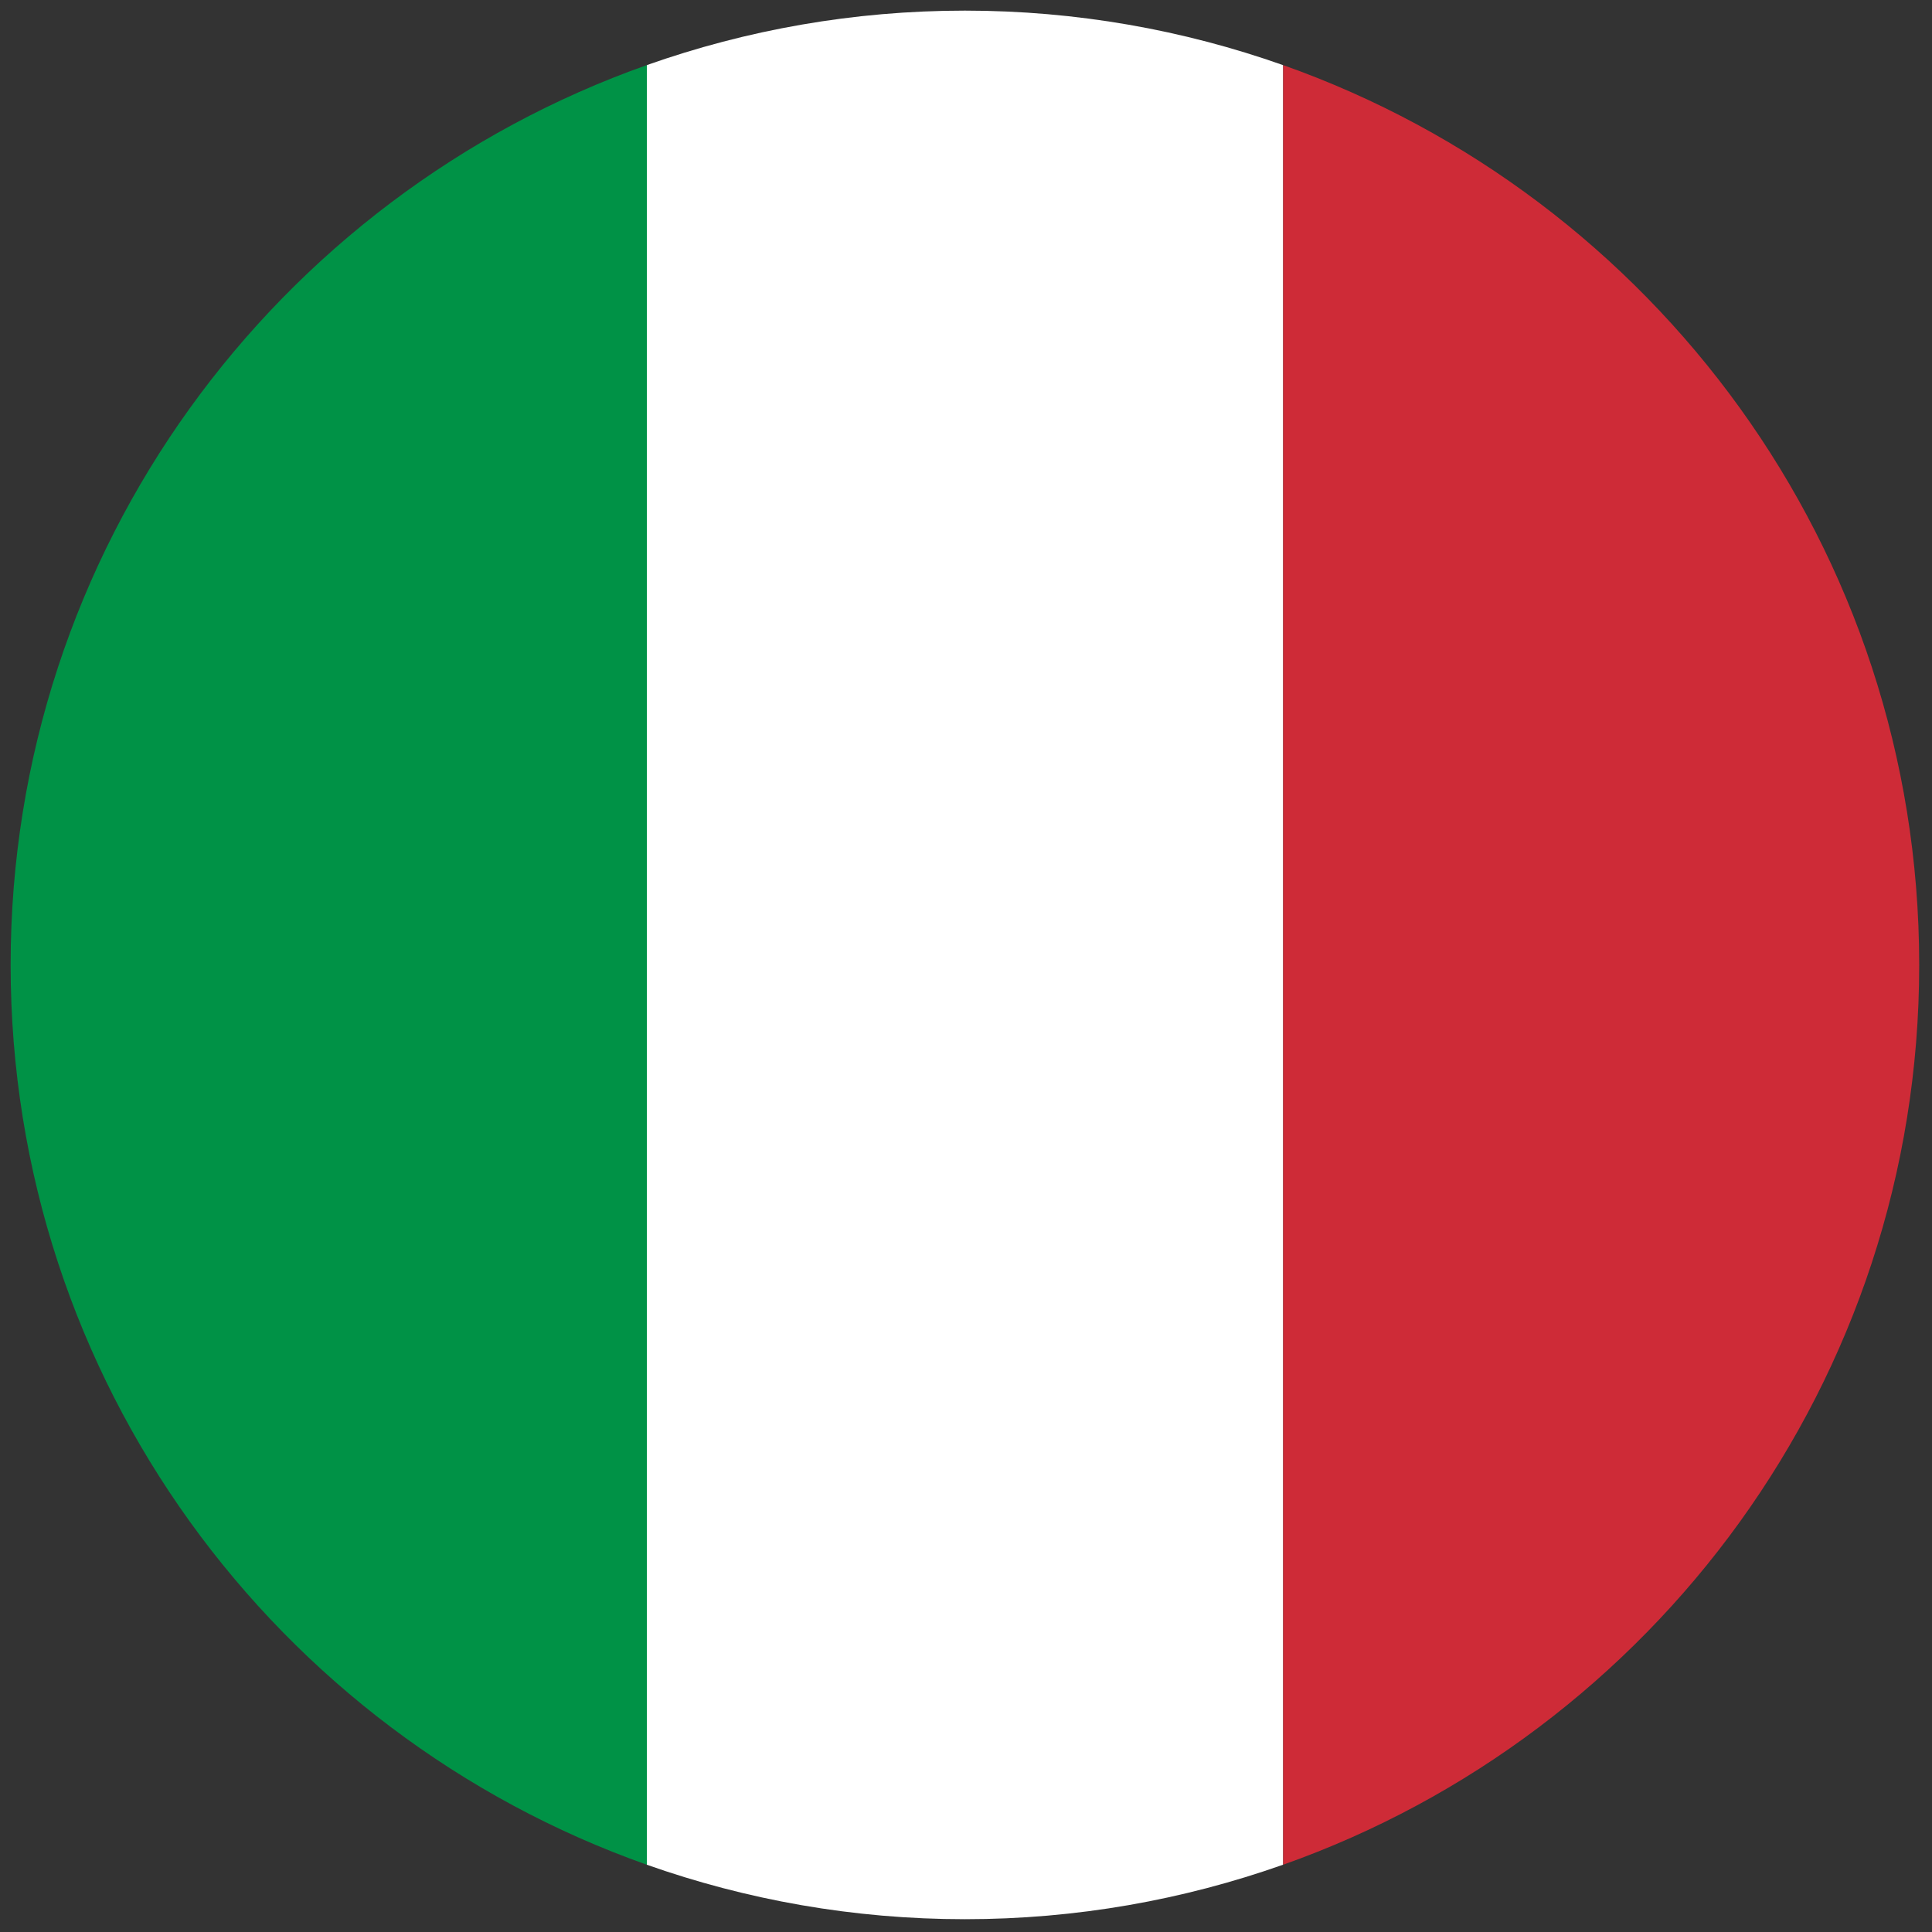
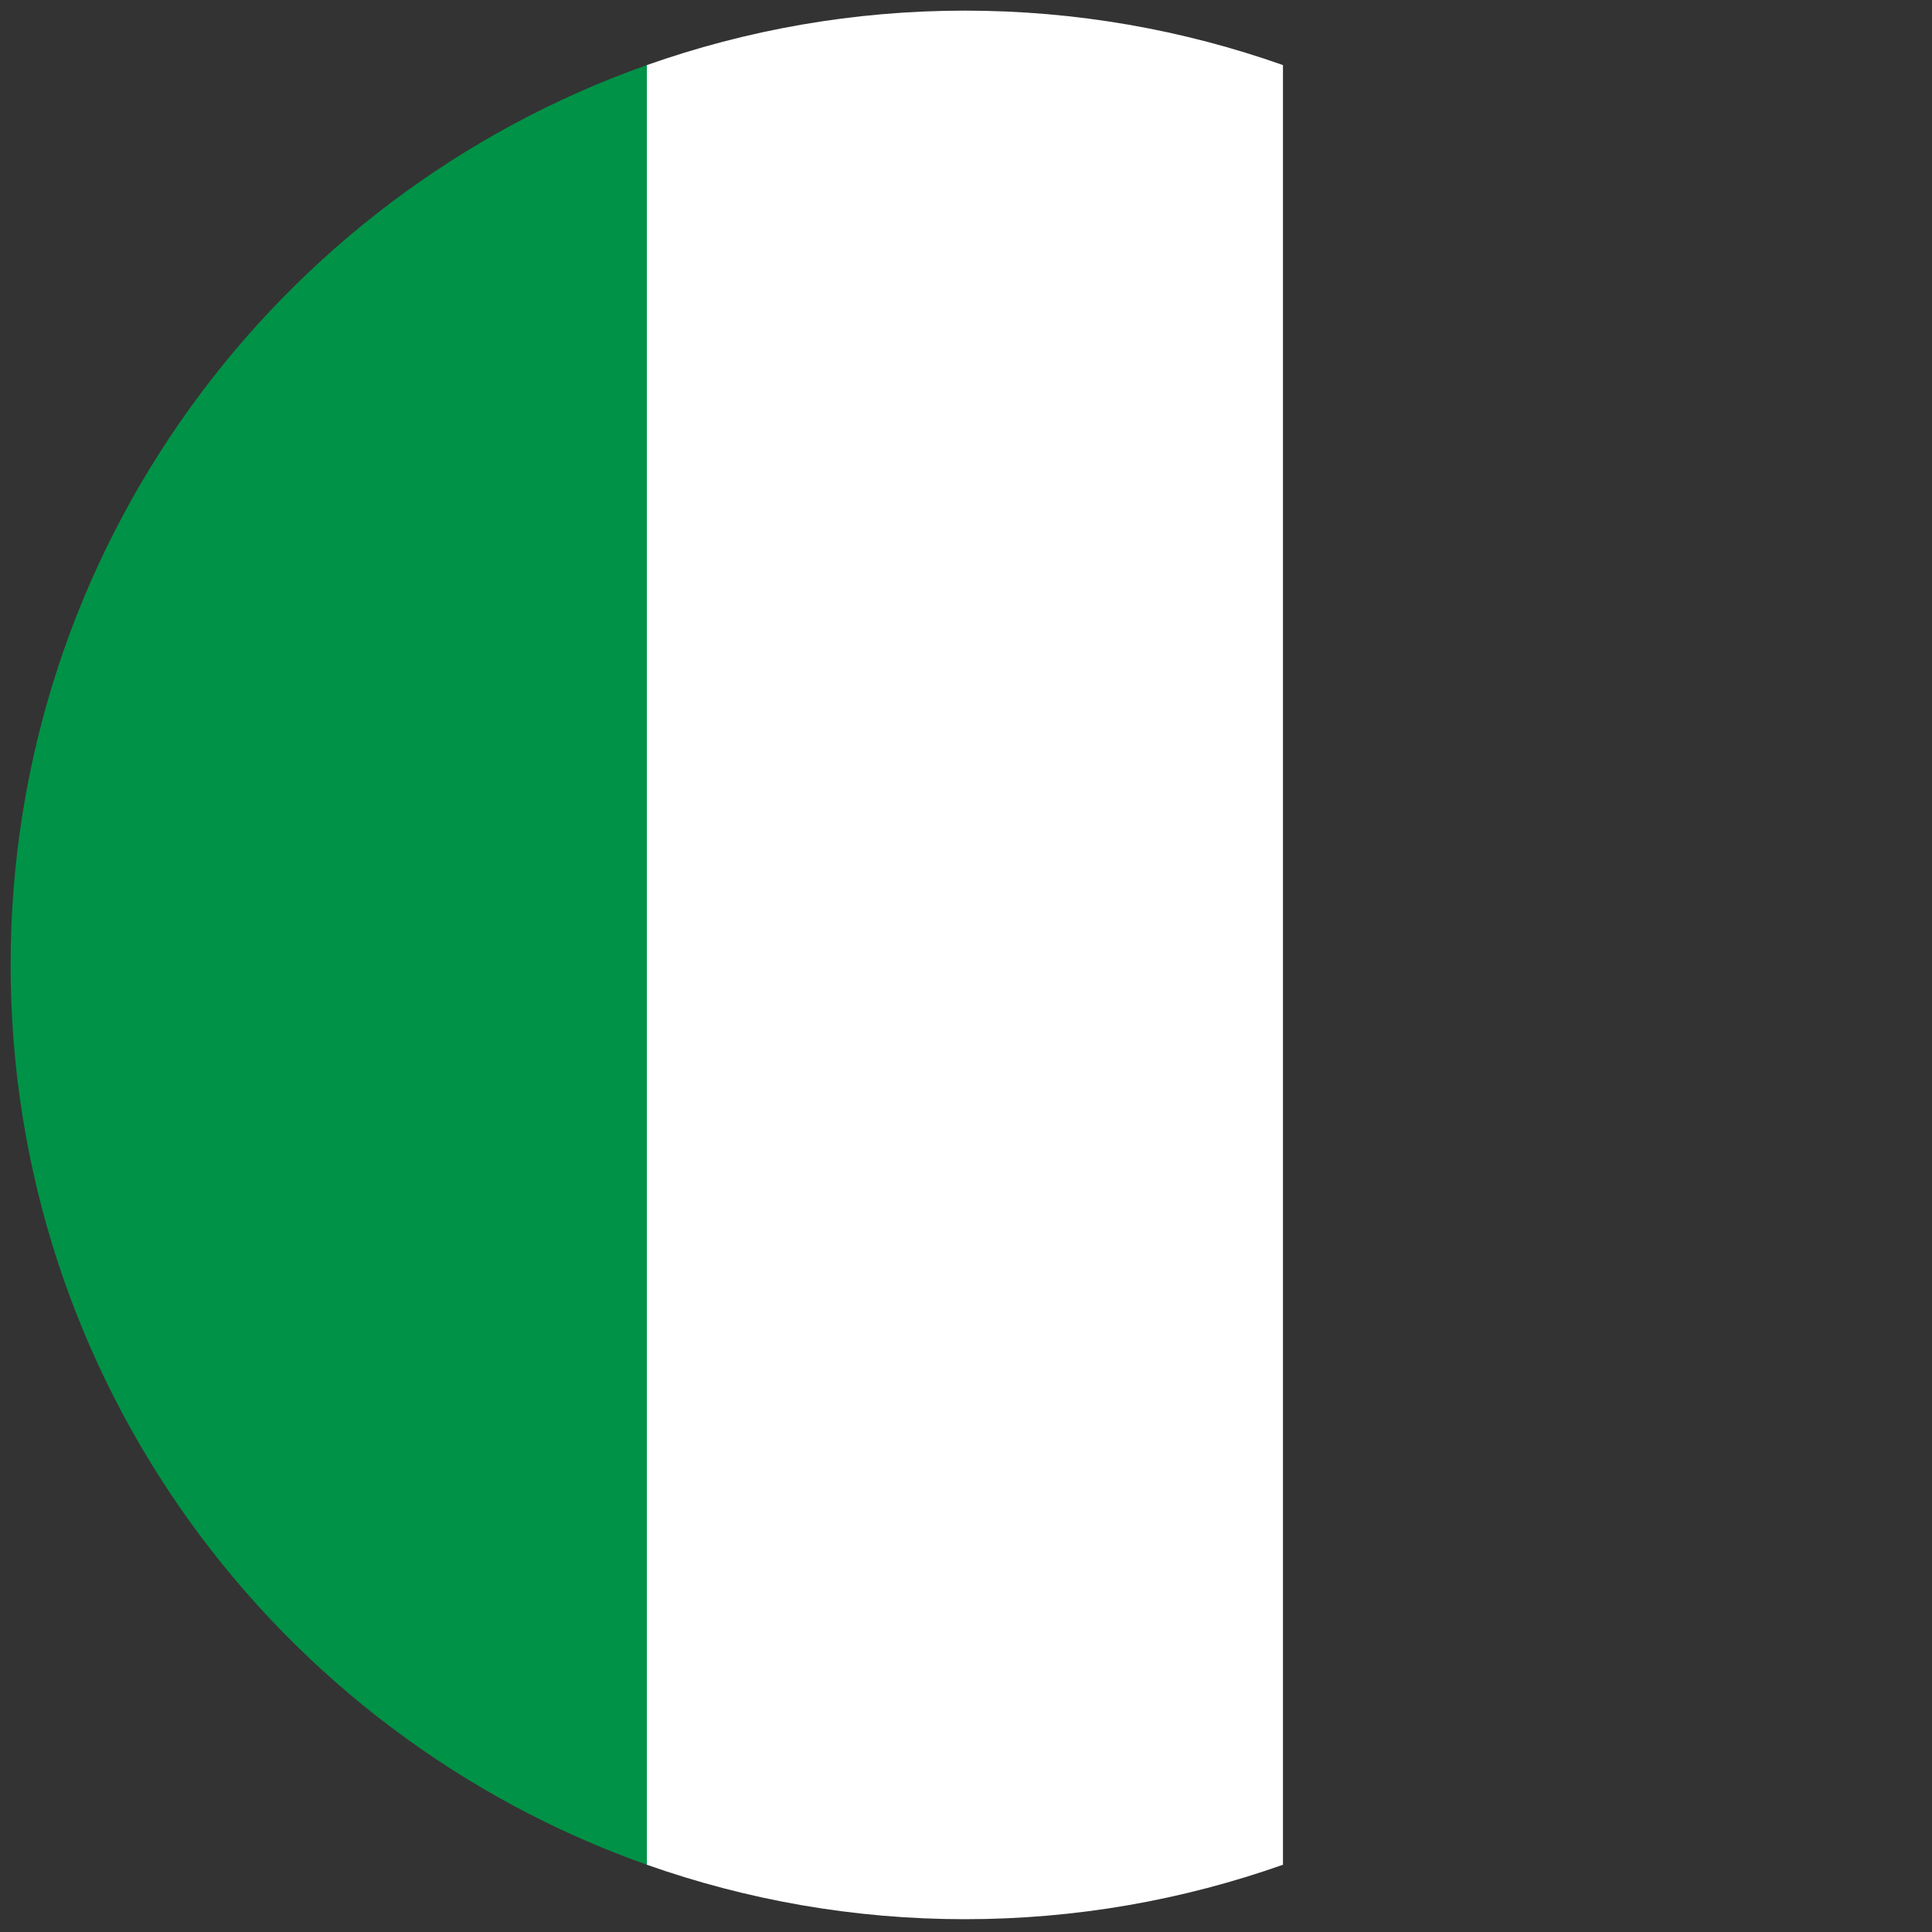
<svg xmlns="http://www.w3.org/2000/svg" width="16" height="16" viewBox="0 0 16 16" fill="none">
  <rect x="0" y="0" width="16" height="16" fill="#333333" stroke="none" />
  <g clip-path="url(#clip0_1552_26)">
-     <path d="M10.626 0.539V15.443C13.693 14.358 15.892 11.435 15.894 7.997V7.985C15.892 4.547 13.693 1.624 10.626 0.539Z" fill="#CE2B37" />
    <path d="M5.357 15.443V0.539C2.287 1.625 0.088 4.55 0.088 7.991C0.088 11.432 2.287 14.357 5.357 15.443Z" fill="#009246" />
    <path d="M5.357 15.443C6.181 15.734 7.067 15.894 7.991 15.894C8.915 15.894 9.801 15.734 10.625 15.443V0.539C9.801 0.248 8.915 0.088 7.991 0.088C7.067 0.088 6.181 0.248 5.357 0.539V15.443Z" fill="white" />
  </g>
  <defs>
    <clipPath id="clip0_1552_26">
      <rect width="16" height="16" fill="white" />
    </clipPath>
  </defs>
</svg>